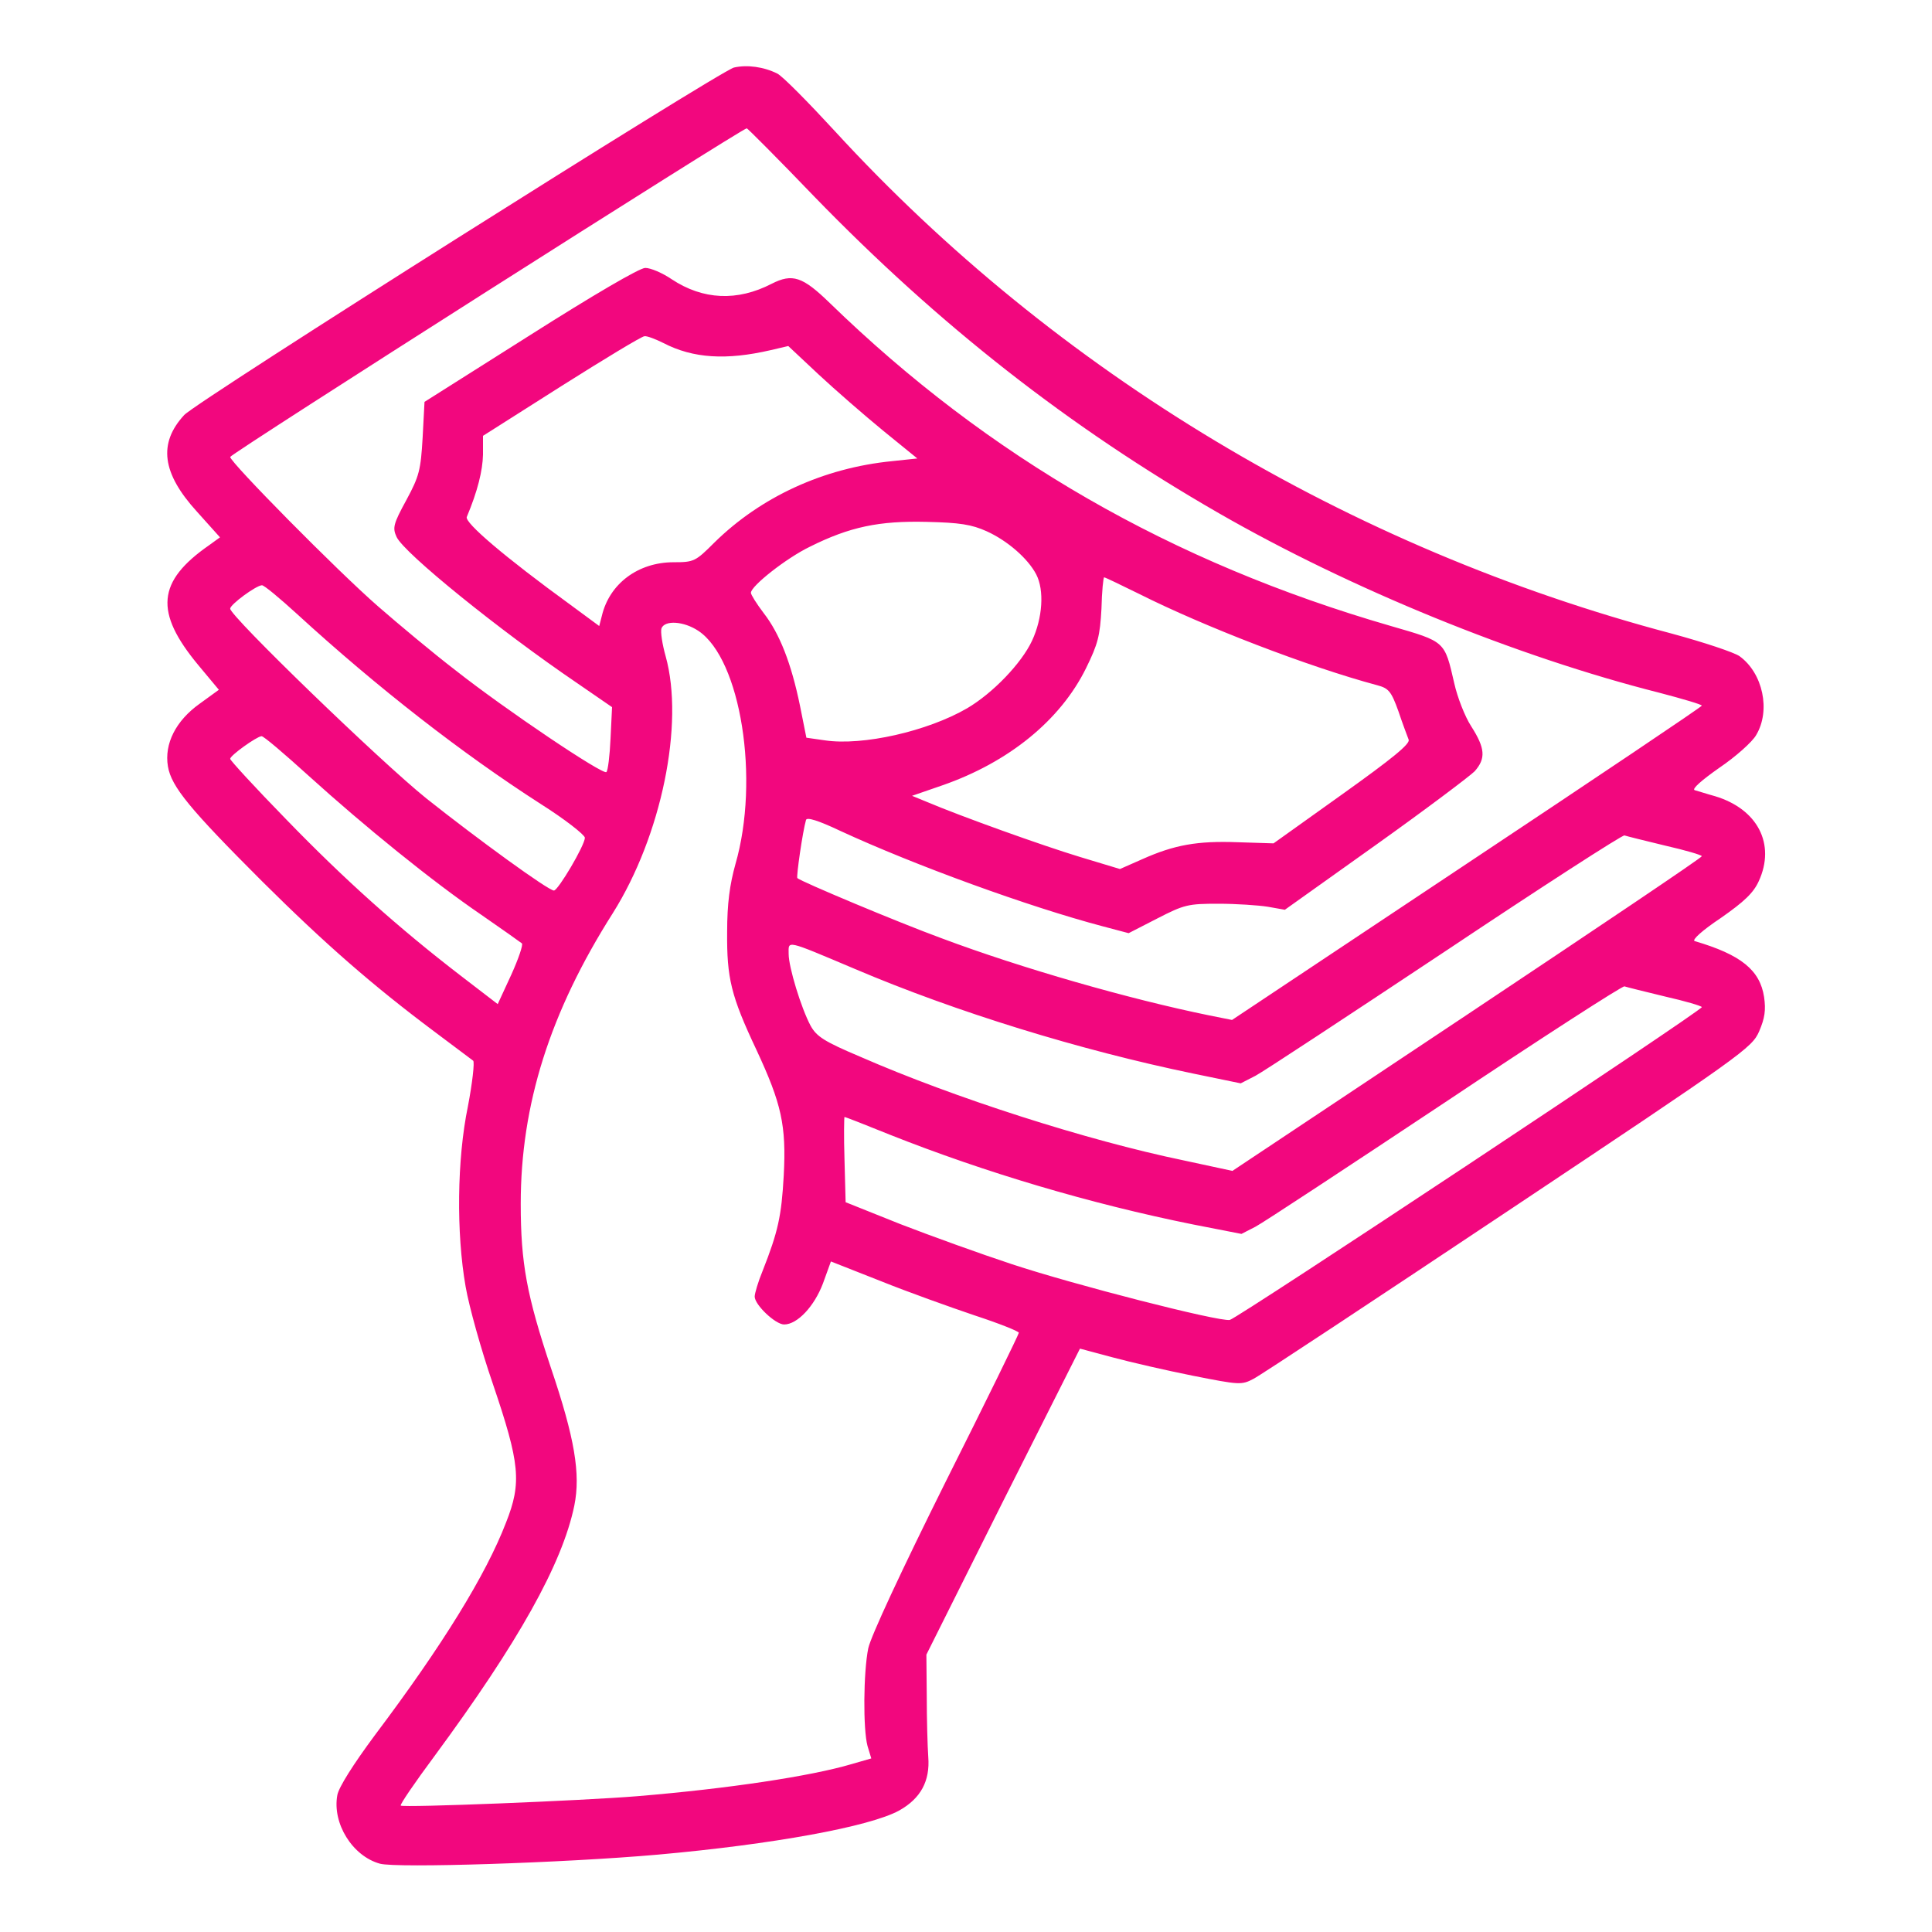
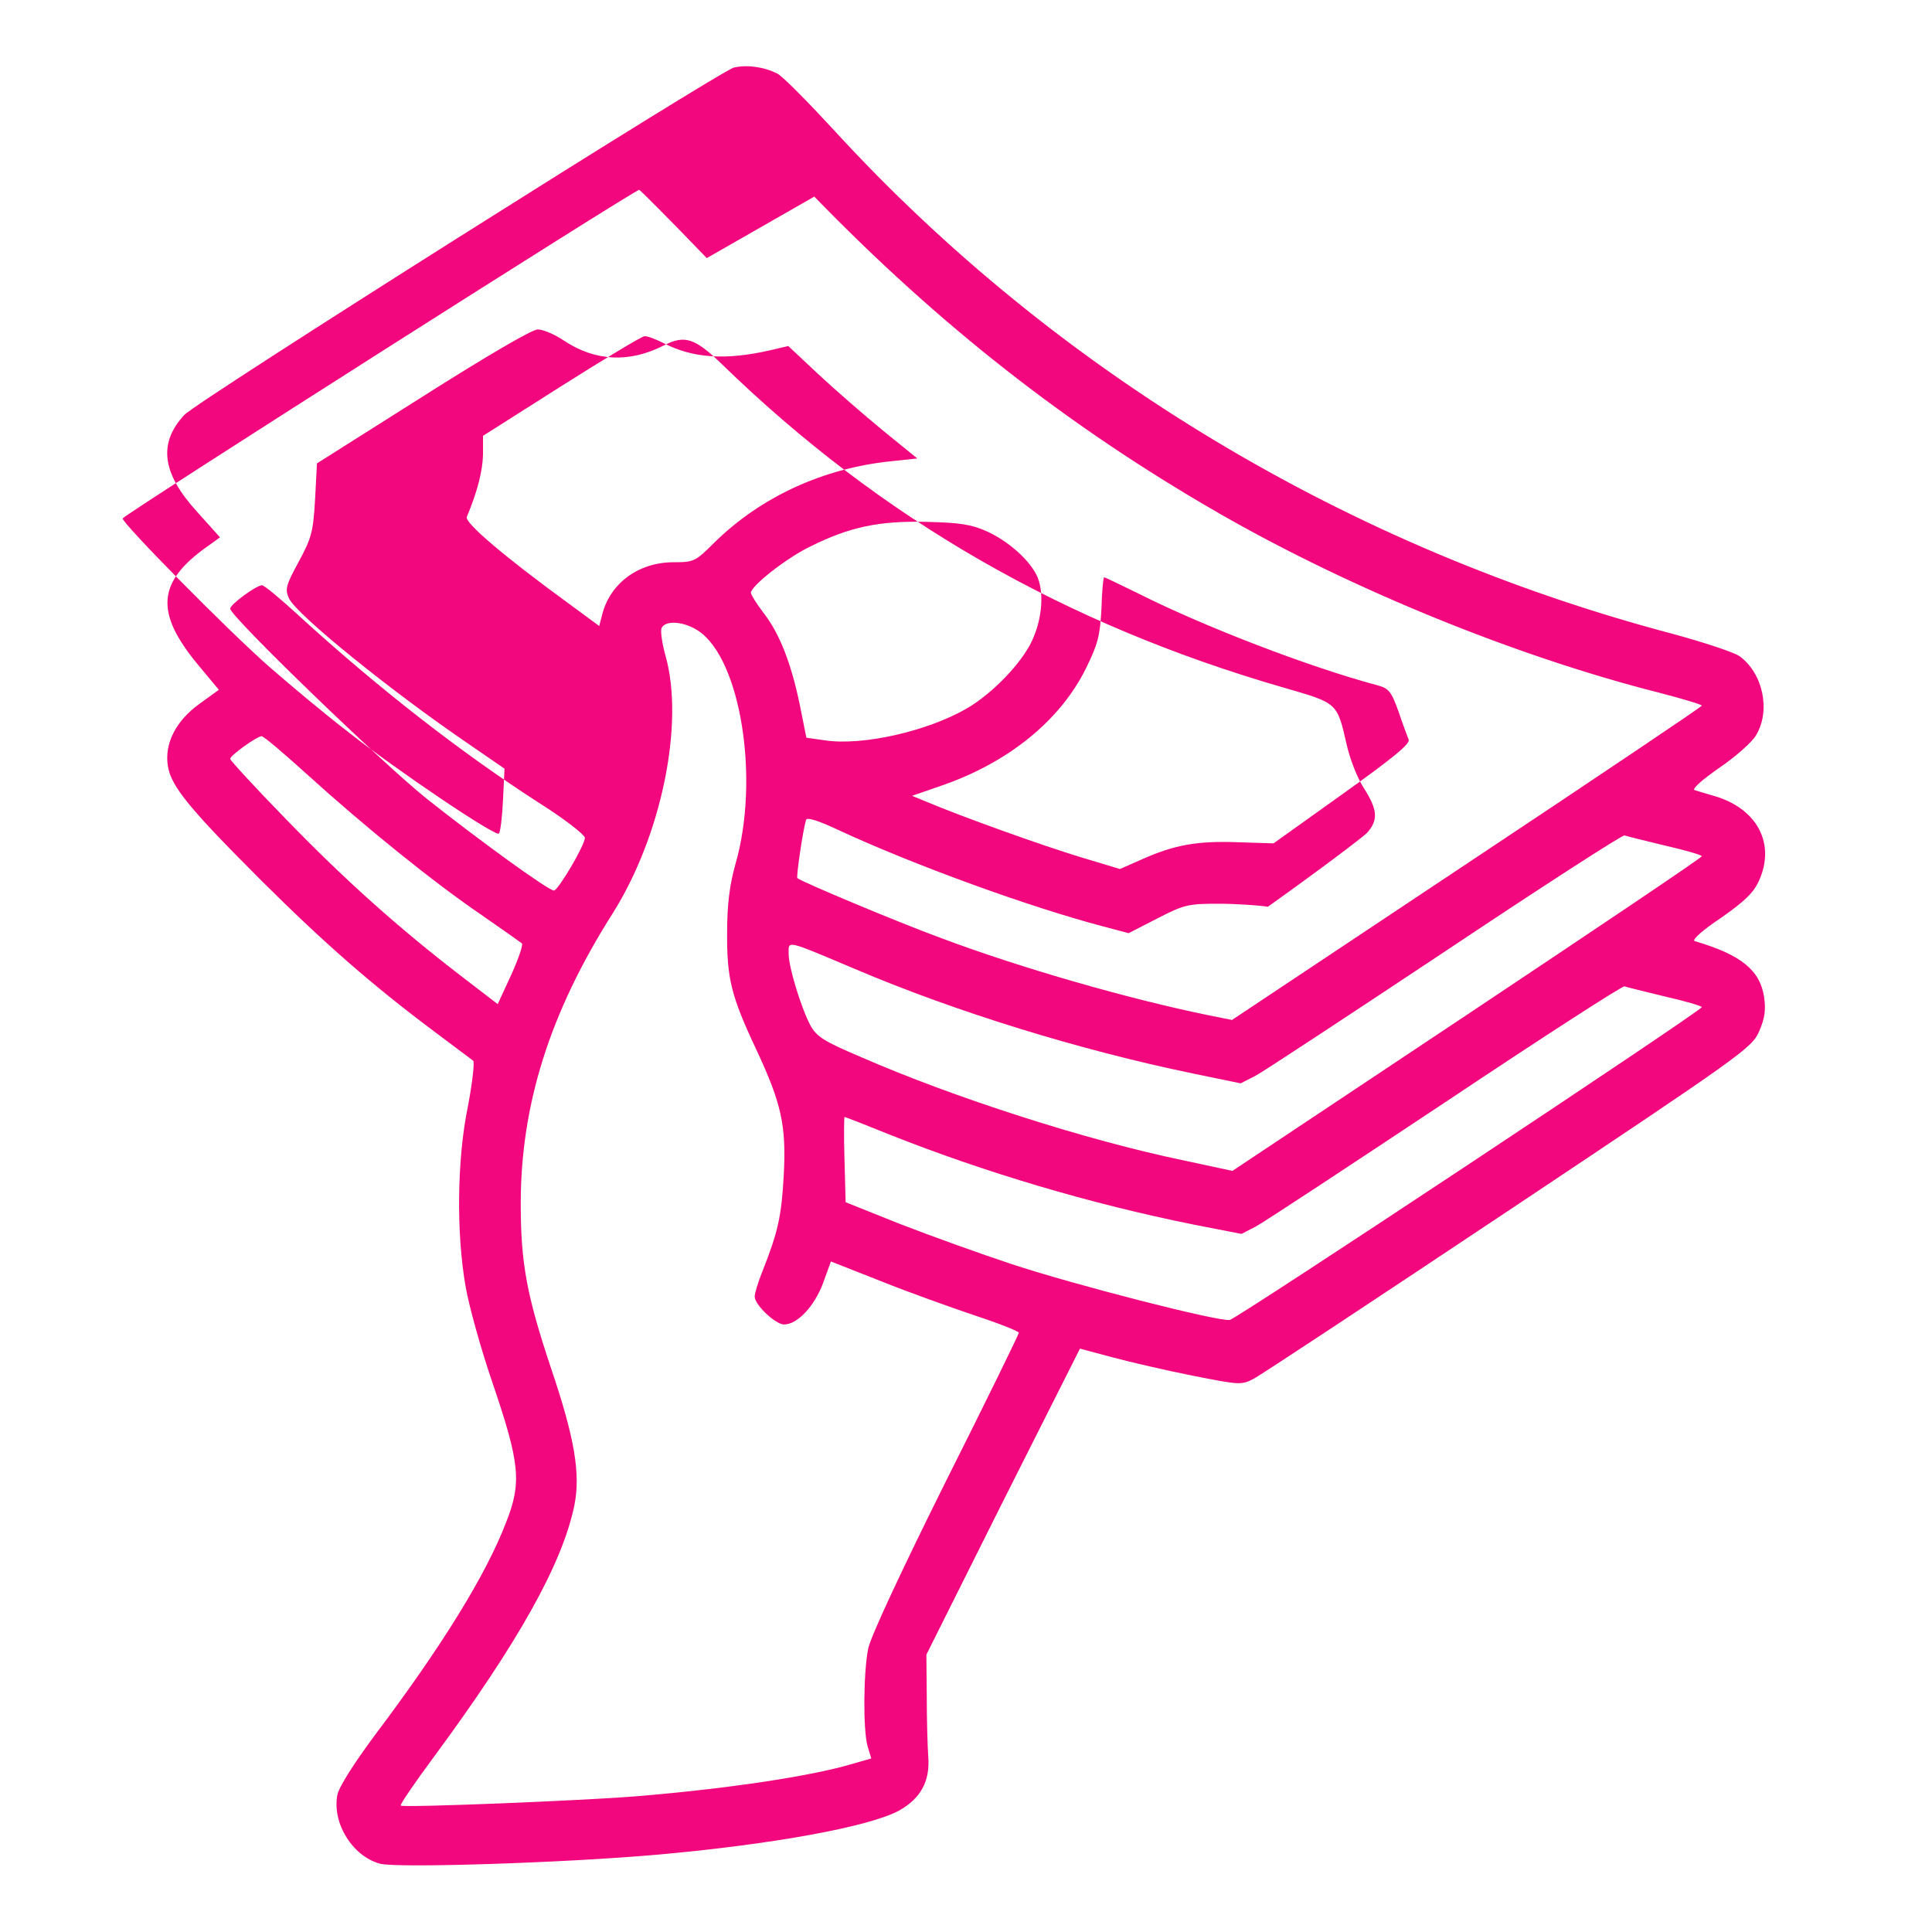
<svg xmlns="http://www.w3.org/2000/svg" version="1.0" width="512pt" height="512pt" viewBox="0 0 512 512" preserveAspectRatio="xMidYMid meet">
  <g transform="translate(0,512) scale(0.1,-0.1)" fill="#f2077e" stroke="none">
-     <path d="M1945 4941 c-40 -11 -1423 -884 -1457 -921 -69 -75 -59 -154 34 -256 l61 -68 -29 -21 c-138 -96 -145 -177 -29 -317 l55 -66 -51 -37 c-63 -45 -94 -106 -84 -166 9 -54 59 -114 249 -304 167 -166 293 -276 456 -398 52 -39 99 -74 104 -78 4 -4 -2 -58 -14 -121 -29 -140 -31 -336 -6 -478 9 -52 41 -167 72 -257 72 -212 77 -262 35 -368 -53 -138 -168 -325 -348 -564 -57 -77 -95 -137 -99 -158 -14 -75 40 -162 113 -182 44 -12 487 2 736 24 303 27 562 74 640 117 57 32 82 78 77 142 -2 28 -4 101 -4 161 l-1 110 203 406 204 405 86 -23 c48 -13 144 -35 214 -49 122 -24 128 -25 160 -8 18 9 322 210 676 446 621 414 645 431 664 475 15 35 18 56 13 91 -11 71 -61 112 -184 148 -8 3 21 29 69 61 63 44 87 67 101 98 45 98 -3 191 -116 225 -22 6 -46 14 -54 16 -8 3 18 26 65 59 43 29 88 69 98 87 39 65 18 164 -44 209 -14 10 -95 37 -180 60 -855 226 -1631 692 -2218 1332 -70 76 -138 145 -152 152 -36 18 -80 24 -115 16z m213 -342 c331 -341 674 -610 1072 -839 348 -200 788 -380 1168 -476 61 -16 112 -31 112 -34 0 -3 -280 -191 -623 -419 l-622 -414 -60 12 c-211 43 -498 125 -711 205 -112 41 -372 150 -381 159 -3 4 14 123 23 154 2 8 32 -1 91 -29 197 -91 499 -201 696 -253 l68 -18 76 39 c72 37 82 39 162 39 47 0 106 -4 131 -8 l45 -8 240 171 c132 94 250 183 263 196 30 34 28 61 -9 119 -17 26 -37 78 -45 114 -26 113 -23 110 -168 152 -581 168 -1066 447 -1487 856 -72 70 -99 79 -154 51 -91 -47 -182 -43 -265 12 -25 17 -56 30 -70 30 -15 0 -138 -72 -305 -178 l-280 -177 -5 -95 c-5 -86 -9 -102 -43 -165 -35 -64 -37 -74 -26 -98 20 -43 272 -247 478 -387 l93 -64 -4 -83 c-2 -45 -7 -86 -11 -89 -8 -9 -267 165 -399 269 -60 46 -152 123 -206 170 -109 95 -392 382 -392 396 0 8 1357 871 1369 871 2 0 83 -81 179 -181z m-400 -388 c79 -41 167 -46 284 -19 l47 11 80 -75 c44 -41 121 -108 171 -149 l91 -74 -66 -7 c-183 -18 -349 -95 -472 -216 -50 -50 -54 -52 -108 -52 -94 0 -170 -57 -190 -142 l-7 -27 -76 56 c-176 128 -281 218 -275 233 29 69 42 123 43 165 l0 50 208 132 c114 72 213 132 220 132 7 1 30 -8 50 -18z m857 -499 c55 -25 109 -72 131 -114 22 -42 17 -116 -11 -176 -28 -60 -104 -139 -172 -179 -105 -61 -277 -100 -377 -85 l-49 7 -17 85 c-23 112 -54 191 -96 245 -19 25 -34 49 -34 54 0 18 94 92 156 122 106 53 184 69 309 66 89 -2 120 -7 160 -25z m404 -166 c171 -86 448 -193 631 -242 30 -8 37 -16 56 -69 11 -33 24 -67 27 -75 5 -11 -43 -50 -176 -145 l-182 -130 -95 3 c-107 4 -168 -7 -253 -45 l-59 -26 -106 32 c-99 30 -314 107 -406 146 l-39 16 81 28 c175 61 312 172 380 310 32 65 37 86 41 158 1 46 5 83 7 83 3 0 44 -20 93 -44z m-2232 -53 c214 -196 438 -370 645 -503 65 -41 117 -82 118 -90 0 -20 -71 -140 -82 -140 -15 0 -202 136 -338 244 -122 98 -520 483 -520 503 0 11 68 61 84 62 5 1 47 -34 93 -76z m1064 -45 c112 -75 163 -393 98 -618 -15 -54 -22 -104 -22 -180 -1 -122 10 -169 78 -313 66 -142 79 -199 72 -332 -6 -108 -15 -149 -56 -253 -12 -29 -21 -60 -21 -68 0 -22 55 -74 78 -74 35 0 80 48 103 109 l21 58 132 -52 c72 -29 184 -69 249 -91 64 -21 117 -42 117 -46 0 -4 -87 -182 -194 -395 -117 -235 -198 -409 -205 -441 -13 -64 -14 -215 -2 -259 l10 -33 -52 -15 c-108 -32 -326 -65 -567 -85 -144 -12 -622 -31 -628 -25 -3 2 38 62 90 132 221 300 338 508 370 663 17 84 1 179 -62 365 -64 192 -80 277 -80 435 0 262 77 507 244 770 129 205 190 502 140 681 -9 32 -14 65 -11 74 9 22 59 19 98 -7z m-1033 -384 c148 -134 328 -280 457 -368 55 -38 103 -72 108 -76 4 -3 -9 -41 -28 -83 l-36 -78 -99 76 c-165 127 -307 254 -462 414 -82 84 -148 156 -148 160 0 9 70 59 83 60 5 1 61 -47 125 -105z m3595 -185 c53 -12 97 -25 97 -28 0 -4 -280 -192 -622 -420 l-622 -414 -130 28 c-256 53 -608 166 -855 274 -97 41 -117 54 -133 83 -25 47 -58 155 -58 190 0 36 -11 39 176 -40 268 -114 596 -215 896 -277 l126 -26 39 20 c21 11 247 160 503 330 256 171 470 309 475 307 6 -2 54 -14 108 -27z m0 -400 c53 -12 97 -25 97 -28 -1 -10 -1232 -826 -1251 -829 -29 -5 -412 93 -578 148 -82 27 -215 75 -295 106 l-145 58 -3 113 c-2 62 -1 113 0 113 2 0 56 -21 120 -47 252 -100 531 -183 804 -238 l128 -25 37 19 c21 11 247 160 503 330 256 171 470 309 475 307 6 -2 54 -14 108 -27z" />
+     <path d="M1945 4941 c-40 -11 -1423 -884 -1457 -921 -69 -75 -59 -154 34 -256 l61 -68 -29 -21 c-138 -96 -145 -177 -29 -317 l55 -66 -51 -37 c-63 -45 -94 -106 -84 -166 9 -54 59 -114 249 -304 167 -166 293 -276 456 -398 52 -39 99 -74 104 -78 4 -4 -2 -58 -14 -121 -29 -140 -31 -336 -6 -478 9 -52 41 -167 72 -257 72 -212 77 -262 35 -368 -53 -138 -168 -325 -348 -564 -57 -77 -95 -137 -99 -158 -14 -75 40 -162 113 -182 44 -12 487 2 736 24 303 27 562 74 640 117 57 32 82 78 77 142 -2 28 -4 101 -4 161 l-1 110 203 406 204 405 86 -23 c48 -13 144 -35 214 -49 122 -24 128 -25 160 -8 18 9 322 210 676 446 621 414 645 431 664 475 15 35 18 56 13 91 -11 71 -61 112 -184 148 -8 3 21 29 69 61 63 44 87 67 101 98 45 98 -3 191 -116 225 -22 6 -46 14 -54 16 -8 3 18 26 65 59 43 29 88 69 98 87 39 65 18 164 -44 209 -14 10 -95 37 -180 60 -855 226 -1631 692 -2218 1332 -70 76 -138 145 -152 152 -36 18 -80 24 -115 16z m213 -342 c331 -341 674 -610 1072 -839 348 -200 788 -380 1168 -476 61 -16 112 -31 112 -34 0 -3 -280 -191 -623 -419 l-622 -414 -60 12 c-211 43 -498 125 -711 205 -112 41 -372 150 -381 159 -3 4 14 123 23 154 2 8 32 -1 91 -29 197 -91 499 -201 696 -253 l68 -18 76 39 c72 37 82 39 162 39 47 0 106 -4 131 -8 c132 94 250 183 263 196 30 34 28 61 -9 119 -17 26 -37 78 -45 114 -26 113 -23 110 -168 152 -581 168 -1066 447 -1487 856 -72 70 -99 79 -154 51 -91 -47 -182 -43 -265 12 -25 17 -56 30 -70 30 -15 0 -138 -72 -305 -178 l-280 -177 -5 -95 c-5 -86 -9 -102 -43 -165 -35 -64 -37 -74 -26 -98 20 -43 272 -247 478 -387 l93 -64 -4 -83 c-2 -45 -7 -86 -11 -89 -8 -9 -267 165 -399 269 -60 46 -152 123 -206 170 -109 95 -392 382 -392 396 0 8 1357 871 1369 871 2 0 83 -81 179 -181z m-400 -388 c79 -41 167 -46 284 -19 l47 11 80 -75 c44 -41 121 -108 171 -149 l91 -74 -66 -7 c-183 -18 -349 -95 -472 -216 -50 -50 -54 -52 -108 -52 -94 0 -170 -57 -190 -142 l-7 -27 -76 56 c-176 128 -281 218 -275 233 29 69 42 123 43 165 l0 50 208 132 c114 72 213 132 220 132 7 1 30 -8 50 -18z m857 -499 c55 -25 109 -72 131 -114 22 -42 17 -116 -11 -176 -28 -60 -104 -139 -172 -179 -105 -61 -277 -100 -377 -85 l-49 7 -17 85 c-23 112 -54 191 -96 245 -19 25 -34 49 -34 54 0 18 94 92 156 122 106 53 184 69 309 66 89 -2 120 -7 160 -25z m404 -166 c171 -86 448 -193 631 -242 30 -8 37 -16 56 -69 11 -33 24 -67 27 -75 5 -11 -43 -50 -176 -145 l-182 -130 -95 3 c-107 4 -168 -7 -253 -45 l-59 -26 -106 32 c-99 30 -314 107 -406 146 l-39 16 81 28 c175 61 312 172 380 310 32 65 37 86 41 158 1 46 5 83 7 83 3 0 44 -20 93 -44z m-2232 -53 c214 -196 438 -370 645 -503 65 -41 117 -82 118 -90 0 -20 -71 -140 -82 -140 -15 0 -202 136 -338 244 -122 98 -520 483 -520 503 0 11 68 61 84 62 5 1 47 -34 93 -76z m1064 -45 c112 -75 163 -393 98 -618 -15 -54 -22 -104 -22 -180 -1 -122 10 -169 78 -313 66 -142 79 -199 72 -332 -6 -108 -15 -149 -56 -253 -12 -29 -21 -60 -21 -68 0 -22 55 -74 78 -74 35 0 80 48 103 109 l21 58 132 -52 c72 -29 184 -69 249 -91 64 -21 117 -42 117 -46 0 -4 -87 -182 -194 -395 -117 -235 -198 -409 -205 -441 -13 -64 -14 -215 -2 -259 l10 -33 -52 -15 c-108 -32 -326 -65 -567 -85 -144 -12 -622 -31 -628 -25 -3 2 38 62 90 132 221 300 338 508 370 663 17 84 1 179 -62 365 -64 192 -80 277 -80 435 0 262 77 507 244 770 129 205 190 502 140 681 -9 32 -14 65 -11 74 9 22 59 19 98 -7z m-1033 -384 c148 -134 328 -280 457 -368 55 -38 103 -72 108 -76 4 -3 -9 -41 -28 -83 l-36 -78 -99 76 c-165 127 -307 254 -462 414 -82 84 -148 156 -148 160 0 9 70 59 83 60 5 1 61 -47 125 -105z m3595 -185 c53 -12 97 -25 97 -28 0 -4 -280 -192 -622 -420 l-622 -414 -130 28 c-256 53 -608 166 -855 274 -97 41 -117 54 -133 83 -25 47 -58 155 -58 190 0 36 -11 39 176 -40 268 -114 596 -215 896 -277 l126 -26 39 20 c21 11 247 160 503 330 256 171 470 309 475 307 6 -2 54 -14 108 -27z m0 -400 c53 -12 97 -25 97 -28 -1 -10 -1232 -826 -1251 -829 -29 -5 -412 93 -578 148 -82 27 -215 75 -295 106 l-145 58 -3 113 c-2 62 -1 113 0 113 2 0 56 -21 120 -47 252 -100 531 -183 804 -238 l128 -25 37 19 c21 11 247 160 503 330 256 171 470 309 475 307 6 -2 54 -14 108 -27z" />
  </g>
</svg>